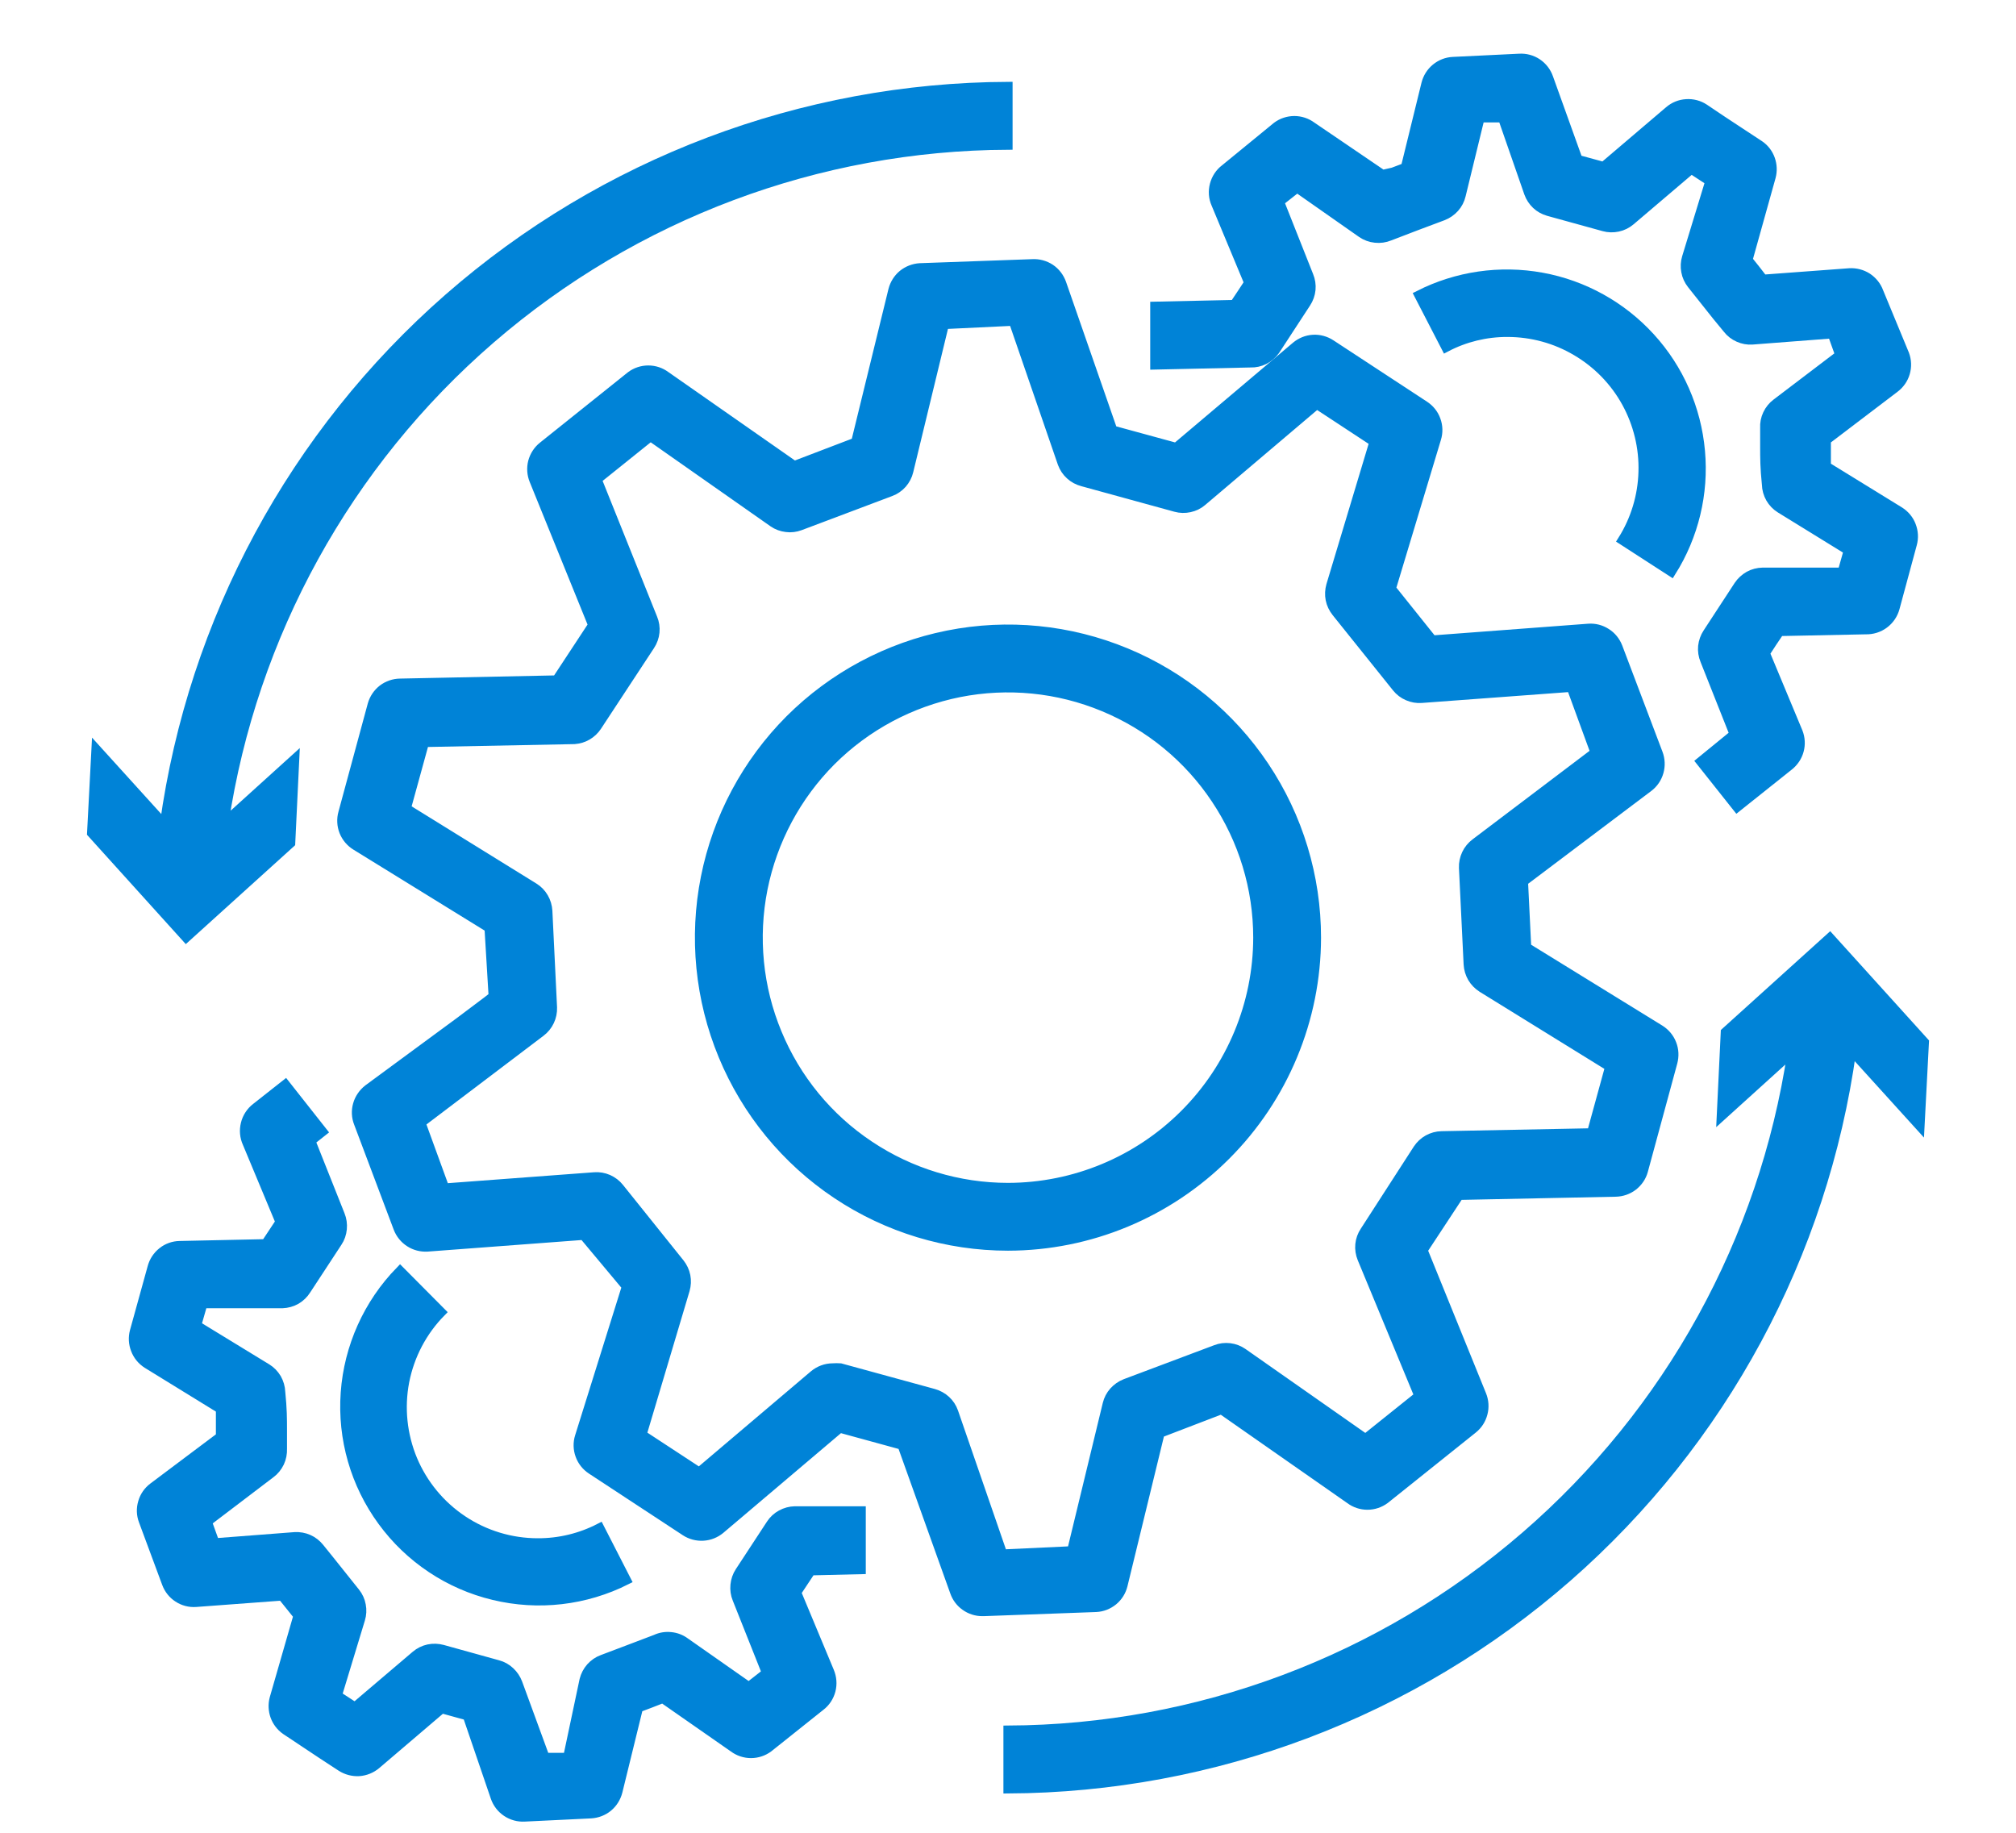
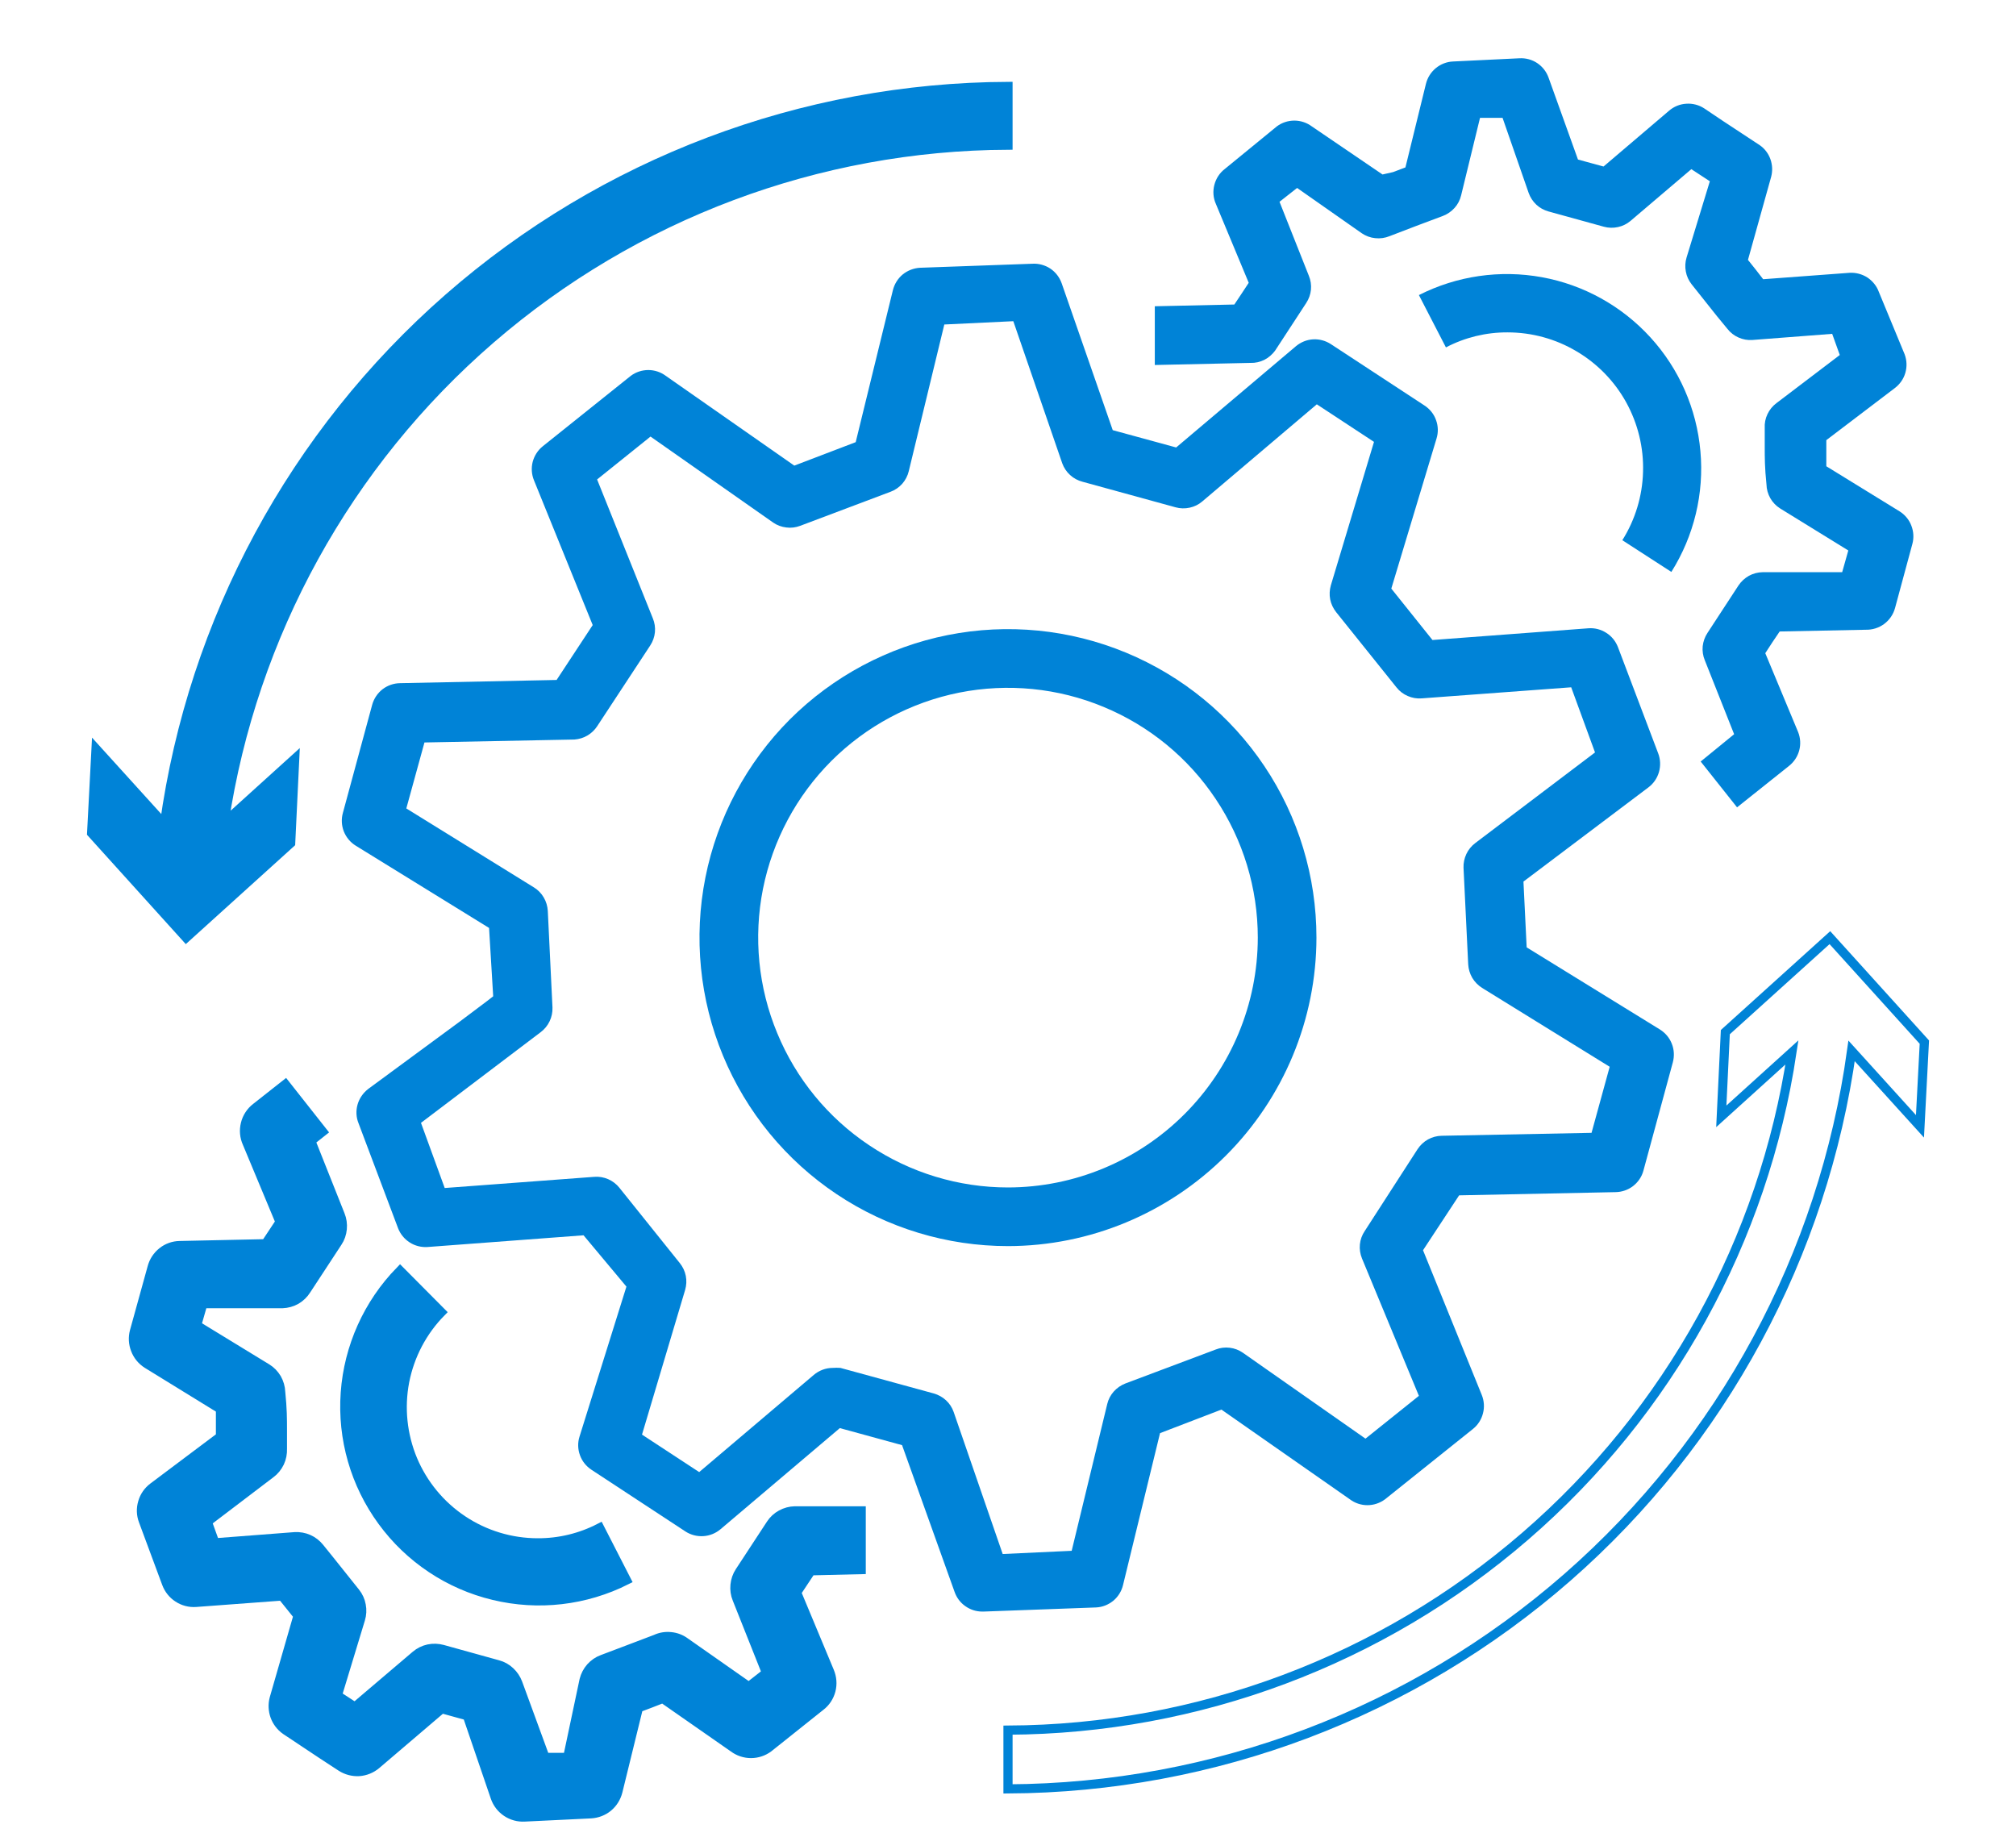
<svg xmlns="http://www.w3.org/2000/svg" width="22" height="20" viewBox="0 0 22 20" fill="none">
  <path d="M18.239 6.241C18.486 5.848 18.598 5.385 18.556 4.923C18.515 4.461 18.324 4.025 18.011 3.682C17.698 3.339 17.282 3.108 16.826 3.025C16.369 2.942 15.898 3.01 15.484 3.22L15.779 3.791C15.986 3.682 16.217 3.626 16.451 3.627C16.716 3.627 16.976 3.698 17.203 3.833C17.431 3.967 17.619 4.16 17.747 4.392C17.874 4.623 17.938 4.885 17.93 5.149C17.923 5.413 17.845 5.671 17.704 5.895L18.239 6.241Z" fill="#0083D7" />
  <path d="M12.602 3.342V3.983L13.646 3.96C13.698 3.962 13.75 3.95 13.797 3.927C13.844 3.903 13.884 3.868 13.915 3.826L14.254 3.307C14.283 3.263 14.301 3.213 14.306 3.161C14.311 3.11 14.303 3.057 14.283 3.009L13.963 2.202L14.155 2.051L14.86 2.545C14.904 2.575 14.955 2.594 15.008 2.599C15.061 2.605 15.115 2.597 15.164 2.577L15.459 2.464L15.747 2.356C15.796 2.337 15.839 2.307 15.874 2.268C15.909 2.229 15.933 2.182 15.945 2.131L16.151 1.286H16.397L16.682 2.106C16.699 2.154 16.728 2.198 16.765 2.233C16.802 2.268 16.848 2.293 16.897 2.307L17.502 2.474C17.552 2.488 17.605 2.489 17.656 2.478C17.707 2.467 17.754 2.444 17.794 2.41L18.457 1.846L18.659 1.978L18.405 2.81C18.39 2.86 18.387 2.912 18.397 2.963C18.406 3.014 18.428 3.061 18.46 3.102L18.735 3.448L18.851 3.589C18.883 3.63 18.924 3.662 18.972 3.683C19.019 3.704 19.071 3.714 19.123 3.71L19.994 3.643L20.077 3.874L19.386 4.399C19.344 4.43 19.31 4.472 19.288 4.519C19.265 4.567 19.255 4.619 19.258 4.671V4.867C19.258 5.001 19.258 5.101 19.277 5.286C19.278 5.339 19.293 5.391 19.319 5.437C19.345 5.482 19.382 5.521 19.427 5.549L20.17 6.007L20.103 6.244H19.235C19.183 6.245 19.132 6.258 19.086 6.283C19.04 6.309 19.001 6.345 18.972 6.388L18.633 6.907C18.604 6.951 18.587 7 18.581 7.052C18.576 7.104 18.584 7.157 18.604 7.205L18.924 8.012L18.559 8.31L18.956 8.81L19.523 8.358C19.577 8.315 19.616 8.257 19.634 8.19C19.652 8.124 19.648 8.054 19.623 7.99L19.264 7.128C19.318 7.042 19.363 6.977 19.421 6.891L20.359 6.872C20.432 6.874 20.503 6.852 20.561 6.809C20.619 6.766 20.661 6.705 20.68 6.635L20.869 5.936C20.887 5.87 20.883 5.8 20.858 5.736C20.834 5.672 20.789 5.618 20.731 5.581L19.93 5.088C19.93 4.992 19.93 4.918 19.93 4.825V4.803L20.676 4.236C20.732 4.194 20.773 4.136 20.792 4.07C20.812 4.003 20.809 3.932 20.785 3.867L20.503 3.185C20.48 3.121 20.435 3.066 20.378 3.028C20.32 2.991 20.252 2.973 20.183 2.977L19.241 3.047C19.184 2.971 19.136 2.913 19.075 2.836L19.328 1.93C19.345 1.866 19.342 1.799 19.32 1.737C19.298 1.675 19.257 1.621 19.203 1.584L18.799 1.318L18.598 1.183C18.54 1.145 18.471 1.127 18.401 1.132C18.332 1.136 18.266 1.163 18.213 1.209L17.499 1.817L17.22 1.741L16.9 0.85C16.877 0.784 16.834 0.728 16.776 0.689C16.718 0.65 16.649 0.632 16.58 0.636L15.856 0.671C15.787 0.674 15.721 0.7 15.668 0.744C15.615 0.788 15.578 0.847 15.561 0.914L15.337 1.827L15.202 1.878L15.087 1.904L14.315 1.379C14.26 1.338 14.193 1.316 14.125 1.316C14.056 1.316 13.989 1.338 13.934 1.379L13.367 1.843C13.31 1.886 13.27 1.948 13.252 2.017C13.234 2.086 13.239 2.159 13.268 2.224L13.627 3.086C13.572 3.172 13.527 3.236 13.47 3.323L12.602 3.342Z" fill="#0083D7" />
  <path d="M9.398 17.128V16.487H8.674C8.622 16.488 8.571 16.502 8.525 16.527C8.479 16.552 8.44 16.588 8.412 16.631L8.072 17.15C8.043 17.194 8.026 17.244 8.021 17.296C8.016 17.348 8.023 17.4 8.043 17.448L8.364 18.255L8.171 18.406L7.476 17.919C7.431 17.886 7.377 17.865 7.32 17.86C7.264 17.854 7.207 17.863 7.156 17.887L6.861 17.999L6.573 18.108C6.524 18.126 6.481 18.156 6.446 18.195C6.411 18.235 6.387 18.281 6.374 18.332L6.195 19.178H5.948L5.651 18.367C5.633 18.319 5.604 18.275 5.566 18.24C5.529 18.205 5.483 18.179 5.433 18.166L4.831 17.999C4.78 17.985 4.727 17.983 4.675 17.994C4.624 18.005 4.576 18.029 4.536 18.063L3.873 18.627L3.681 18.502L3.934 17.669C3.949 17.62 3.952 17.567 3.942 17.517C3.933 17.466 3.911 17.418 3.879 17.378L3.597 17.025L3.489 16.891C3.456 16.85 3.415 16.817 3.367 16.796C3.32 16.775 3.268 16.766 3.216 16.769L2.345 16.836L2.262 16.606L2.954 16.08C2.996 16.049 3.029 16.008 3.052 15.96C3.074 15.913 3.084 15.861 3.082 15.808V15.613C3.082 15.478 3.082 15.379 3.063 15.19C3.061 15.138 3.046 15.087 3.02 15.041C2.993 14.996 2.956 14.958 2.912 14.931L2.146 14.463L2.214 14.226H3.082C3.135 14.224 3.186 14.21 3.232 14.184C3.278 14.157 3.316 14.12 3.344 14.075L3.684 13.556C3.713 13.513 3.73 13.463 3.735 13.411C3.74 13.359 3.733 13.307 3.713 13.258L3.392 12.451L3.521 12.349L3.114 11.833L2.793 12.086C2.736 12.13 2.695 12.193 2.678 12.263C2.66 12.334 2.667 12.408 2.697 12.474L3.056 13.335L2.899 13.572L1.961 13.592C1.892 13.593 1.825 13.617 1.771 13.66C1.717 13.703 1.678 13.762 1.66 13.829L1.467 14.527C1.449 14.593 1.453 14.663 1.478 14.727C1.502 14.791 1.547 14.846 1.605 14.883L2.406 15.376V15.677L1.672 16.228C1.617 16.269 1.576 16.327 1.557 16.394C1.537 16.46 1.539 16.531 1.564 16.596L1.817 17.278C1.841 17.343 1.885 17.398 1.942 17.435C2 17.473 2.068 17.491 2.137 17.486L3.079 17.416L3.252 17.631L2.992 18.534C2.975 18.597 2.978 18.665 3 18.727C3.022 18.788 3.063 18.842 3.117 18.88L3.511 19.142L3.722 19.28C3.781 19.318 3.85 19.336 3.919 19.332C3.988 19.327 4.054 19.3 4.107 19.255L4.821 18.646L5.1 18.723L5.404 19.613C5.427 19.679 5.47 19.735 5.528 19.774C5.586 19.813 5.655 19.832 5.724 19.828L6.448 19.793C6.517 19.789 6.583 19.764 6.636 19.72C6.689 19.676 6.726 19.616 6.743 19.549L6.967 18.636L7.102 18.585L7.233 18.534L8.005 19.072C8.06 19.113 8.127 19.135 8.195 19.135C8.264 19.135 8.331 19.113 8.386 19.072L8.953 18.62C9.01 18.577 9.05 18.516 9.068 18.447C9.086 18.378 9.08 18.305 9.052 18.239L8.693 17.378L8.85 17.141L9.398 17.128Z" fill="#0083D7" />
  <path d="M4.366 13.867C4.016 14.226 3.804 14.698 3.768 15.198C3.732 15.699 3.875 16.196 4.172 16.601C4.468 17.006 4.898 17.293 5.386 17.41C5.874 17.528 6.387 17.469 6.836 17.243L6.544 16.673C6.335 16.781 6.104 16.837 5.868 16.836C5.577 16.836 5.292 16.75 5.049 16.588C4.807 16.427 4.617 16.197 4.504 15.928C4.392 15.659 4.361 15.363 4.416 15.076C4.472 14.79 4.61 14.527 4.815 14.319L4.366 13.867Z" fill="#0083D7" />
  <path d="M12.255 17.298L12.659 15.639L13.329 15.382L14.732 16.362C14.787 16.403 14.853 16.425 14.922 16.425C14.991 16.425 15.057 16.403 15.113 16.362L16.073 15.594C16.128 15.55 16.166 15.491 16.183 15.424C16.201 15.357 16.196 15.286 16.17 15.222L15.529 13.643L15.923 13.044L17.63 13.009C17.699 13.008 17.766 12.985 17.821 12.943C17.876 12.9 17.916 12.842 17.934 12.775L18.255 11.593C18.273 11.526 18.27 11.455 18.244 11.39C18.219 11.325 18.173 11.271 18.114 11.234L16.66 10.338L16.625 9.62L17.989 8.592C18.045 8.55 18.085 8.491 18.104 8.424C18.123 8.357 18.12 8.285 18.095 8.22L17.656 7.061C17.631 6.997 17.587 6.942 17.529 6.906C17.472 6.869 17.404 6.851 17.335 6.856L15.632 6.984L15.183 6.423L15.676 4.787C15.697 4.72 15.695 4.649 15.671 4.584C15.648 4.518 15.603 4.463 15.545 4.425L14.523 3.755C14.466 3.718 14.398 3.699 14.329 3.703C14.26 3.707 14.195 3.734 14.142 3.778L12.835 4.883L12.143 4.694L11.586 3.092C11.563 3.027 11.52 2.97 11.462 2.931C11.404 2.893 11.335 2.874 11.266 2.878L10.039 2.922C9.97 2.926 9.904 2.952 9.851 2.995C9.798 3.039 9.761 3.099 9.744 3.166L9.338 4.825L8.668 5.081L7.265 4.101C7.21 4.06 7.143 4.038 7.075 4.038C7.006 4.038 6.939 4.06 6.884 4.101L5.923 4.87C5.869 4.913 5.831 4.973 5.813 5.04C5.796 5.107 5.801 5.177 5.827 5.241L6.468 6.821L6.074 7.42L4.366 7.455C4.297 7.456 4.23 7.479 4.175 7.521C4.121 7.563 4.081 7.622 4.062 7.689L3.742 8.87C3.723 8.937 3.727 9.009 3.752 9.073C3.778 9.138 3.824 9.193 3.883 9.229L5.337 10.126L5.382 10.872L5.315 10.924L5.013 11.151L4.017 11.884C3.962 11.927 3.921 11.986 3.902 12.053C3.883 12.12 3.886 12.191 3.912 12.256L4.344 13.403C4.369 13.467 4.413 13.521 4.471 13.558C4.528 13.595 4.596 13.612 4.664 13.608L6.368 13.48L6.836 14.04L6.324 15.677C6.303 15.743 6.305 15.815 6.329 15.88C6.352 15.945 6.397 16.001 6.455 16.039L7.48 16.712C7.537 16.749 7.605 16.767 7.674 16.763C7.743 16.759 7.808 16.733 7.861 16.689L9.165 15.584L9.844 15.77L10.417 17.371C10.439 17.434 10.479 17.488 10.533 17.526C10.587 17.565 10.652 17.586 10.718 17.586H10.734L11.961 17.541C12.03 17.538 12.095 17.512 12.149 17.468C12.202 17.424 12.239 17.364 12.255 17.298ZM10.942 16.958L10.407 15.408C10.39 15.359 10.361 15.315 10.323 15.28C10.285 15.245 10.239 15.22 10.19 15.206L9.171 14.927C9.143 14.925 9.115 14.925 9.088 14.927C9.011 14.927 8.938 14.955 8.88 15.004L7.63 16.064L7.006 15.655L7.477 14.075C7.491 14.026 7.494 13.973 7.484 13.923C7.474 13.872 7.451 13.824 7.419 13.784L6.759 12.961C6.727 12.921 6.685 12.889 6.638 12.868C6.59 12.847 6.538 12.838 6.487 12.842L4.853 12.964L4.594 12.253L5.901 11.263C5.942 11.232 5.976 11.191 5.998 11.144C6.02 11.098 6.031 11.046 6.029 10.994L5.978 9.94C5.975 9.889 5.96 9.838 5.934 9.794C5.908 9.749 5.871 9.711 5.827 9.684L4.434 8.822L4.632 8.102L6.269 8.07C6.319 8.066 6.367 8.052 6.409 8.027C6.452 8.002 6.489 7.967 6.516 7.926L7.095 7.045C7.124 7.001 7.142 6.951 7.147 6.899C7.152 6.847 7.144 6.795 7.124 6.747L6.516 5.232L7.099 4.764L8.438 5.703C8.48 5.732 8.529 5.75 8.581 5.756C8.632 5.763 8.684 5.756 8.732 5.738L9.719 5.366C9.768 5.348 9.811 5.318 9.846 5.279C9.88 5.24 9.905 5.193 9.917 5.142L10.305 3.541L11.058 3.505L11.592 5.056C11.61 5.105 11.639 5.149 11.678 5.184C11.716 5.219 11.763 5.244 11.813 5.257L12.829 5.536C12.879 5.55 12.932 5.551 12.982 5.54C13.033 5.529 13.081 5.506 13.12 5.472L14.37 4.412L14.994 4.822L14.523 6.388C14.509 6.438 14.506 6.49 14.516 6.541C14.526 6.592 14.549 6.639 14.581 6.68L15.241 7.503C15.273 7.543 15.315 7.575 15.362 7.595C15.41 7.616 15.461 7.625 15.513 7.621L17.146 7.5L17.406 8.211L16.099 9.2C16.058 9.231 16.024 9.272 16.002 9.319C15.98 9.366 15.969 9.418 15.971 9.469L16.022 10.523C16.025 10.575 16.04 10.625 16.066 10.67C16.092 10.714 16.129 10.752 16.173 10.78L17.566 11.641L17.368 12.362L15.731 12.394C15.679 12.395 15.629 12.409 15.583 12.434C15.538 12.459 15.5 12.495 15.471 12.538L14.892 13.435C14.863 13.478 14.845 13.528 14.84 13.58C14.835 13.632 14.843 13.684 14.863 13.733L15.484 15.232L14.901 15.699L13.562 14.761C13.52 14.732 13.471 14.713 13.419 14.707C13.368 14.701 13.316 14.707 13.268 14.726L12.281 15.097C12.232 15.116 12.189 15.146 12.154 15.185C12.119 15.224 12.095 15.271 12.083 15.321L11.695 16.923L10.942 16.958Z" fill="#0083D7" />
  <path d="M14.366 10.232C14.366 9.566 14.169 8.915 13.799 8.362C13.429 7.808 12.903 7.377 12.288 7.122C11.673 6.867 10.996 6.8 10.343 6.93C9.69 7.06 9.09 7.381 8.619 7.851C8.149 8.322 7.828 8.922 7.698 9.575C7.568 10.228 7.635 10.905 7.89 11.52C8.145 12.135 8.576 12.661 9.13 13.031C9.683 13.401 10.334 13.598 11 13.598C11.892 13.597 12.747 13.241 13.378 12.61C14.009 11.979 14.365 11.124 14.366 10.232ZM11 12.958C10.461 12.958 9.934 12.798 9.486 12.498C9.037 12.199 8.688 11.773 8.482 11.275C8.275 10.777 8.221 10.229 8.326 9.7C8.432 9.171 8.691 8.686 9.072 8.304C9.454 7.923 9.939 7.664 10.468 7.558C10.997 7.453 11.545 7.507 12.043 7.714C12.541 7.92 12.967 8.269 13.266 8.718C13.566 9.166 13.726 9.693 13.726 10.232C13.725 10.954 13.437 11.647 12.926 12.158C12.415 12.669 11.723 12.957 11 12.958Z" fill="#0083D7" />
  <path d="M3.172 9.2L3.216 8.281L2.445 8.979C2.754 6.929 3.786 5.056 5.355 3.7C6.924 2.344 8.926 1.593 11 1.584V0.943C8.753 0.953 6.586 1.773 4.895 3.252C3.204 4.731 2.103 6.77 1.794 8.995L1.048 8.172L1 9.091L2.031 10.232L3.172 9.2Z" fill="#0083D7" />
-   <path d="M21 11.372L19.969 10.232L18.828 11.263L18.784 12.182L19.555 11.484C19.246 13.535 18.214 15.407 16.645 16.763C15.076 18.12 13.074 18.87 11 18.88V19.521C13.247 19.51 15.414 18.691 17.105 17.212C18.796 15.732 19.897 13.693 20.206 11.468L20.952 12.291L21 11.372Z" fill="#0083D7" />
-   <path d="M18.239 6.241C18.486 5.848 18.598 5.385 18.556 4.923C18.515 4.461 18.324 4.025 18.011 3.682C17.698 3.339 17.282 3.108 16.826 3.025C16.369 2.942 15.898 3.01 15.484 3.22L15.779 3.791C15.986 3.682 16.217 3.626 16.451 3.627C16.716 3.627 16.976 3.698 17.203 3.833C17.431 3.967 17.619 4.16 17.747 4.392C17.874 4.623 17.938 4.885 17.93 5.149C17.923 5.413 17.845 5.671 17.704 5.895L18.239 6.241Z" stroke="#0083D7" stroke-width="0.1" />
-   <path d="M12.602 3.342V3.983L13.646 3.96C13.698 3.962 13.75 3.95 13.797 3.927C13.844 3.903 13.884 3.868 13.915 3.826L14.254 3.307C14.283 3.263 14.301 3.213 14.306 3.161C14.311 3.11 14.303 3.057 14.283 3.009L13.963 2.202L14.155 2.051L14.86 2.545C14.904 2.575 14.955 2.594 15.008 2.599C15.061 2.605 15.115 2.597 15.164 2.577L15.459 2.464L15.747 2.356C15.796 2.337 15.839 2.307 15.874 2.268C15.909 2.229 15.933 2.182 15.945 2.131L16.151 1.286H16.397L16.682 2.106C16.699 2.154 16.728 2.198 16.765 2.233C16.802 2.268 16.848 2.293 16.897 2.307L17.502 2.474C17.552 2.488 17.605 2.489 17.656 2.478C17.707 2.467 17.754 2.444 17.794 2.41L18.457 1.846L18.659 1.978L18.405 2.81C18.39 2.86 18.387 2.912 18.397 2.963C18.406 3.014 18.428 3.061 18.46 3.102L18.735 3.448L18.851 3.589C18.883 3.63 18.924 3.662 18.972 3.683C19.019 3.704 19.071 3.714 19.123 3.71L19.994 3.643L20.077 3.874L19.386 4.399C19.344 4.43 19.31 4.472 19.288 4.519C19.265 4.567 19.255 4.619 19.258 4.671V4.867C19.258 5.001 19.258 5.101 19.277 5.286C19.278 5.339 19.293 5.391 19.319 5.437C19.345 5.482 19.382 5.521 19.427 5.549L20.17 6.007L20.103 6.244H19.235C19.183 6.245 19.132 6.258 19.086 6.283C19.04 6.309 19.001 6.345 18.972 6.388L18.633 6.907C18.604 6.951 18.587 7 18.581 7.052C18.576 7.104 18.584 7.157 18.604 7.205L18.924 8.012L18.559 8.31L18.956 8.81L19.523 8.358C19.577 8.315 19.616 8.257 19.634 8.19C19.652 8.124 19.648 8.054 19.623 7.99L19.264 7.128C19.318 7.042 19.363 6.977 19.421 6.891L20.359 6.872C20.432 6.874 20.503 6.852 20.561 6.809C20.619 6.766 20.661 6.705 20.68 6.635L20.869 5.936C20.887 5.87 20.883 5.8 20.858 5.736C20.834 5.672 20.789 5.618 20.731 5.581L19.93 5.088C19.93 4.992 19.93 4.918 19.93 4.825V4.803L20.676 4.236C20.732 4.194 20.773 4.136 20.792 4.07C20.812 4.003 20.809 3.932 20.785 3.867L20.503 3.185C20.48 3.121 20.435 3.066 20.378 3.028C20.32 2.991 20.252 2.973 20.183 2.977L19.241 3.047C19.184 2.971 19.136 2.913 19.075 2.836L19.328 1.93C19.345 1.866 19.342 1.799 19.32 1.737C19.298 1.675 19.257 1.621 19.203 1.584L18.799 1.318L18.598 1.183C18.54 1.145 18.471 1.127 18.401 1.132C18.332 1.136 18.266 1.163 18.213 1.209L17.499 1.817L17.22 1.741L16.9 0.85C16.877 0.784 16.834 0.728 16.776 0.689C16.718 0.65 16.649 0.632 16.58 0.636L15.856 0.671C15.787 0.674 15.721 0.7 15.668 0.744C15.615 0.788 15.578 0.847 15.561 0.914L15.337 1.827L15.202 1.878L15.087 1.904L14.315 1.379C14.26 1.338 14.193 1.316 14.125 1.316C14.056 1.316 13.989 1.338 13.934 1.379L13.367 1.843C13.31 1.886 13.27 1.948 13.252 2.017C13.234 2.086 13.239 2.159 13.268 2.224L13.627 3.086C13.572 3.172 13.527 3.236 13.47 3.323L12.602 3.342Z" stroke="#0083D7" stroke-width="0.1" />
  <path d="M9.398 17.128V16.487H8.674C8.622 16.488 8.571 16.502 8.525 16.527C8.479 16.552 8.44 16.588 8.412 16.631L8.072 17.15C8.043 17.194 8.026 17.244 8.021 17.296C8.016 17.348 8.023 17.4 8.043 17.448L8.364 18.255L8.171 18.406L7.476 17.919C7.431 17.886 7.377 17.865 7.32 17.86C7.264 17.854 7.207 17.863 7.156 17.887L6.861 17.999L6.573 18.108C6.524 18.126 6.481 18.156 6.446 18.195C6.411 18.235 6.387 18.281 6.374 18.332L6.195 19.178H5.948L5.651 18.367C5.633 18.319 5.604 18.275 5.566 18.24C5.529 18.205 5.483 18.179 5.433 18.166L4.831 17.999C4.78 17.985 4.727 17.983 4.675 17.994C4.624 18.005 4.576 18.029 4.536 18.063L3.873 18.627L3.681 18.502L3.934 17.669C3.949 17.62 3.952 17.567 3.942 17.517C3.933 17.466 3.911 17.418 3.879 17.378L3.597 17.025L3.489 16.891C3.456 16.85 3.415 16.817 3.367 16.796C3.32 16.775 3.268 16.766 3.216 16.769L2.345 16.836L2.262 16.606L2.954 16.08C2.996 16.049 3.029 16.008 3.052 15.96C3.074 15.913 3.084 15.861 3.082 15.808V15.613C3.082 15.478 3.082 15.379 3.063 15.19C3.061 15.138 3.046 15.087 3.02 15.041C2.993 14.996 2.956 14.958 2.912 14.931L2.146 14.463L2.214 14.226H3.082C3.135 14.224 3.186 14.21 3.232 14.184C3.278 14.157 3.316 14.12 3.344 14.075L3.684 13.556C3.713 13.513 3.73 13.463 3.735 13.411C3.74 13.359 3.733 13.307 3.713 13.258L3.392 12.451L3.521 12.349L3.114 11.833L2.793 12.086C2.736 12.13 2.695 12.193 2.678 12.263C2.66 12.334 2.667 12.408 2.697 12.474L3.056 13.335L2.899 13.572L1.961 13.592C1.892 13.593 1.825 13.617 1.771 13.66C1.717 13.703 1.678 13.762 1.66 13.829L1.467 14.527C1.449 14.593 1.453 14.663 1.478 14.727C1.502 14.791 1.547 14.846 1.605 14.883L2.406 15.376V15.677L1.672 16.228C1.617 16.269 1.576 16.327 1.557 16.394C1.537 16.46 1.539 16.531 1.564 16.596L1.817 17.278C1.841 17.343 1.885 17.398 1.942 17.435C2 17.473 2.068 17.491 2.137 17.486L3.079 17.416L3.252 17.631L2.992 18.534C2.975 18.597 2.978 18.665 3 18.727C3.022 18.788 3.063 18.842 3.117 18.88L3.511 19.142L3.722 19.28C3.781 19.318 3.85 19.336 3.919 19.332C3.988 19.327 4.054 19.3 4.107 19.255L4.821 18.646L5.1 18.723L5.404 19.613C5.427 19.679 5.47 19.735 5.528 19.774C5.586 19.813 5.655 19.832 5.724 19.828L6.448 19.793C6.517 19.789 6.583 19.764 6.636 19.72C6.689 19.676 6.726 19.616 6.743 19.549L6.967 18.636L7.102 18.585L7.233 18.534L8.005 19.072C8.06 19.113 8.127 19.135 8.195 19.135C8.264 19.135 8.331 19.113 8.386 19.072L8.953 18.62C9.01 18.577 9.05 18.516 9.068 18.447C9.086 18.378 9.08 18.305 9.052 18.239L8.693 17.378L8.85 17.141L9.398 17.128Z" stroke="#0083D7" stroke-width="0.1" />
  <path d="M4.366 13.867C4.016 14.226 3.804 14.698 3.768 15.198C3.732 15.699 3.875 16.196 4.172 16.601C4.468 17.006 4.898 17.293 5.386 17.41C5.874 17.528 6.387 17.469 6.836 17.243L6.544 16.673C6.335 16.781 6.104 16.837 5.868 16.836C5.577 16.836 5.292 16.75 5.049 16.588C4.807 16.427 4.617 16.197 4.504 15.928C4.392 15.659 4.361 15.363 4.416 15.076C4.472 14.79 4.61 14.527 4.815 14.319L4.366 13.867Z" stroke="#0083D7" stroke-width="0.1" />
-   <path d="M12.255 17.298L12.659 15.639L13.329 15.382L14.732 16.362C14.787 16.403 14.853 16.425 14.922 16.425C14.991 16.425 15.057 16.403 15.113 16.362L16.073 15.594C16.128 15.55 16.166 15.491 16.183 15.424C16.201 15.357 16.196 15.286 16.17 15.222L15.529 13.643L15.923 13.044L17.63 13.009C17.699 13.008 17.766 12.985 17.821 12.943C17.876 12.9 17.916 12.842 17.934 12.775L18.255 11.593C18.273 11.526 18.27 11.455 18.244 11.39C18.219 11.325 18.173 11.271 18.114 11.234L16.66 10.338L16.625 9.62L17.989 8.592C18.045 8.55 18.085 8.491 18.104 8.424C18.123 8.357 18.12 8.285 18.095 8.22L17.656 7.061C17.631 6.997 17.587 6.942 17.529 6.906C17.472 6.869 17.404 6.851 17.335 6.856L15.632 6.984L15.183 6.423L15.676 4.787C15.697 4.72 15.695 4.649 15.671 4.584C15.648 4.518 15.603 4.463 15.545 4.425L14.523 3.755C14.466 3.718 14.398 3.699 14.329 3.703C14.26 3.707 14.195 3.734 14.142 3.778L12.835 4.883L12.143 4.694L11.586 3.092C11.563 3.027 11.52 2.97 11.462 2.931C11.404 2.893 11.335 2.874 11.266 2.878L10.039 2.922C9.97 2.926 9.904 2.952 9.851 2.995C9.798 3.039 9.761 3.099 9.744 3.166L9.338 4.825L8.668 5.081L7.265 4.101C7.21 4.06 7.143 4.038 7.075 4.038C7.006 4.038 6.939 4.06 6.884 4.101L5.923 4.87C5.869 4.913 5.831 4.973 5.813 5.04C5.796 5.107 5.801 5.177 5.827 5.241L6.468 6.821L6.074 7.42L4.366 7.455C4.297 7.456 4.23 7.479 4.175 7.521C4.121 7.563 4.081 7.622 4.062 7.689L3.742 8.87C3.723 8.937 3.727 9.009 3.752 9.073C3.778 9.138 3.824 9.193 3.883 9.229L5.337 10.126L5.382 10.872L5.315 10.924L5.013 11.151L4.017 11.884C3.962 11.927 3.921 11.986 3.902 12.053C3.883 12.12 3.886 12.191 3.912 12.256L4.344 13.403C4.369 13.467 4.413 13.521 4.471 13.558C4.528 13.595 4.596 13.612 4.664 13.608L6.368 13.48L6.836 14.04L6.324 15.677C6.303 15.743 6.305 15.815 6.329 15.88C6.352 15.945 6.397 16.001 6.455 16.039L7.48 16.712C7.537 16.749 7.605 16.767 7.674 16.763C7.743 16.759 7.808 16.733 7.861 16.689L9.165 15.584L9.844 15.77L10.417 17.371C10.439 17.434 10.479 17.488 10.533 17.526C10.587 17.565 10.652 17.586 10.718 17.586H10.734L11.961 17.541C12.03 17.538 12.095 17.512 12.149 17.468C12.202 17.424 12.239 17.364 12.255 17.298ZM10.942 16.958L10.407 15.408C10.39 15.359 10.361 15.315 10.323 15.28C10.285 15.245 10.239 15.22 10.19 15.206L9.171 14.927C9.143 14.925 9.115 14.925 9.088 14.927C9.011 14.927 8.938 14.955 8.88 15.004L7.63 16.064L7.006 15.655L7.477 14.075C7.491 14.026 7.494 13.973 7.484 13.923C7.474 13.872 7.451 13.824 7.419 13.784L6.759 12.961C6.727 12.921 6.685 12.889 6.638 12.868C6.59 12.847 6.538 12.838 6.487 12.842L4.853 12.964L4.594 12.253L5.901 11.263C5.942 11.232 5.976 11.191 5.998 11.144C6.02 11.098 6.031 11.046 6.029 10.994L5.978 9.94C5.975 9.889 5.96 9.838 5.934 9.794C5.908 9.749 5.871 9.711 5.827 9.684L4.434 8.822L4.632 8.102L6.269 8.07C6.319 8.066 6.367 8.052 6.409 8.027C6.452 8.002 6.489 7.967 6.516 7.926L7.095 7.045C7.124 7.001 7.142 6.951 7.147 6.899C7.152 6.847 7.144 6.795 7.124 6.747L6.516 5.232L7.099 4.764L8.438 5.703C8.48 5.732 8.529 5.75 8.581 5.756C8.632 5.763 8.684 5.756 8.732 5.738L9.719 5.366C9.768 5.348 9.811 5.318 9.846 5.279C9.88 5.24 9.905 5.193 9.917 5.142L10.305 3.541L11.058 3.505L11.592 5.056C11.61 5.105 11.639 5.149 11.678 5.184C11.716 5.219 11.763 5.244 11.813 5.257L12.829 5.536C12.879 5.55 12.932 5.551 12.982 5.54C13.033 5.529 13.081 5.506 13.12 5.472L14.37 4.412L14.994 4.822L14.523 6.388C14.509 6.438 14.506 6.49 14.516 6.541C14.526 6.592 14.549 6.639 14.581 6.68L15.241 7.503C15.273 7.543 15.315 7.575 15.362 7.595C15.41 7.616 15.461 7.625 15.513 7.621L17.146 7.5L17.406 8.211L16.099 9.2C16.058 9.231 16.024 9.272 16.002 9.319C15.98 9.366 15.969 9.418 15.971 9.469L16.022 10.523C16.025 10.575 16.04 10.625 16.066 10.67C16.092 10.714 16.129 10.752 16.173 10.78L17.566 11.641L17.368 12.362L15.731 12.394C15.679 12.395 15.629 12.409 15.583 12.434C15.538 12.459 15.5 12.495 15.471 12.538L14.892 13.435C14.863 13.478 14.845 13.528 14.84 13.58C14.835 13.632 14.843 13.684 14.863 13.733L15.484 15.232L14.901 15.699L13.562 14.761C13.52 14.732 13.471 14.713 13.419 14.707C13.368 14.701 13.316 14.707 13.268 14.726L12.281 15.097C12.232 15.116 12.189 15.146 12.154 15.185C12.119 15.224 12.095 15.271 12.083 15.321L11.695 16.923L10.942 16.958Z" stroke="#0083D7" stroke-width="0.1" />
-   <path d="M14.366 10.232C14.366 9.566 14.169 8.915 13.799 8.362C13.429 7.808 12.903 7.377 12.288 7.122C11.673 6.867 10.996 6.8 10.343 6.93C9.69 7.06 9.09 7.381 8.619 7.851C8.149 8.322 7.828 8.922 7.698 9.575C7.568 10.228 7.635 10.905 7.89 11.52C8.145 12.135 8.576 12.661 9.13 13.031C9.683 13.401 10.334 13.598 11 13.598C11.892 13.597 12.747 13.241 13.378 12.61C14.009 11.979 14.365 11.124 14.366 10.232ZM11 12.958C10.461 12.958 9.934 12.798 9.486 12.498C9.037 12.199 8.688 11.773 8.482 11.275C8.275 10.777 8.221 10.229 8.326 9.7C8.432 9.171 8.691 8.686 9.072 8.304C9.454 7.923 9.939 7.664 10.468 7.558C10.997 7.453 11.545 7.507 12.043 7.714C12.541 7.92 12.967 8.269 13.266 8.718C13.566 9.166 13.726 9.693 13.726 10.232C13.725 10.954 13.437 11.647 12.926 12.158C12.415 12.669 11.723 12.957 11 12.958Z" stroke="#0083D7" stroke-width="0.1" />
  <path d="M3.172 9.2L3.216 8.281L2.445 8.979C2.754 6.929 3.786 5.056 5.355 3.7C6.924 2.344 8.926 1.593 11 1.584V0.943C8.753 0.953 6.586 1.773 4.895 3.252C3.204 4.731 2.103 6.77 1.794 8.995L1.048 8.172L1 9.091L2.031 10.232L3.172 9.2Z" stroke="#0083D7" stroke-width="0.1" />
  <path d="M21 11.372L19.969 10.232L18.828 11.263L18.784 12.182L19.555 11.484C19.246 13.535 18.214 15.407 16.645 16.763C15.076 18.12 13.074 18.87 11 18.88V19.521C13.247 19.51 15.414 18.691 17.105 17.212C18.796 15.732 19.897 13.693 20.206 11.468L20.952 12.291L21 11.372Z" stroke="#0083D7" stroke-width="0.1" />
</svg>